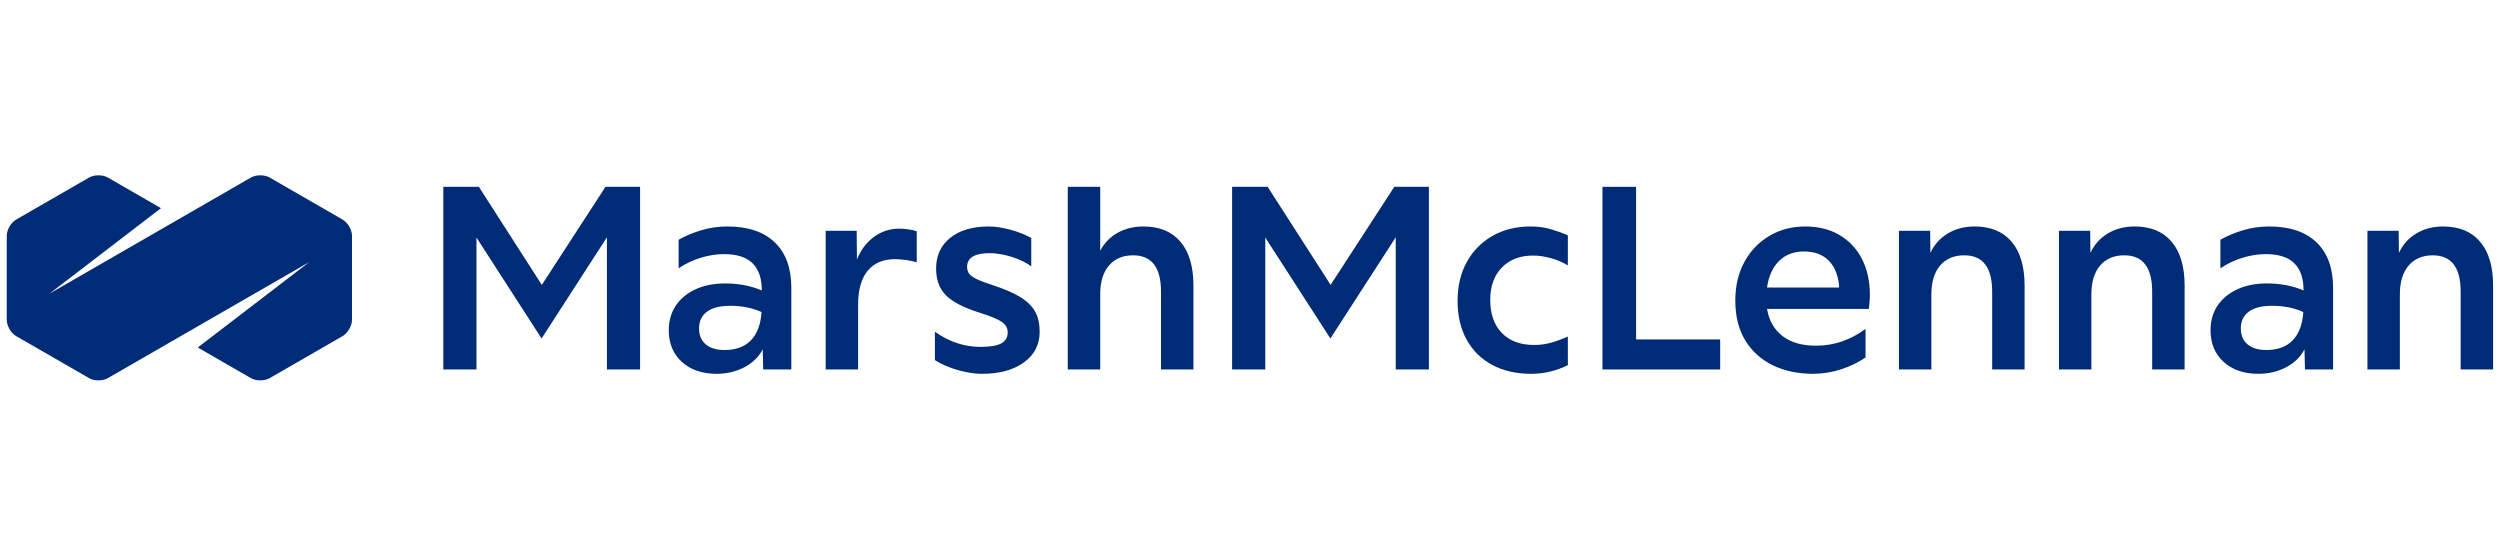
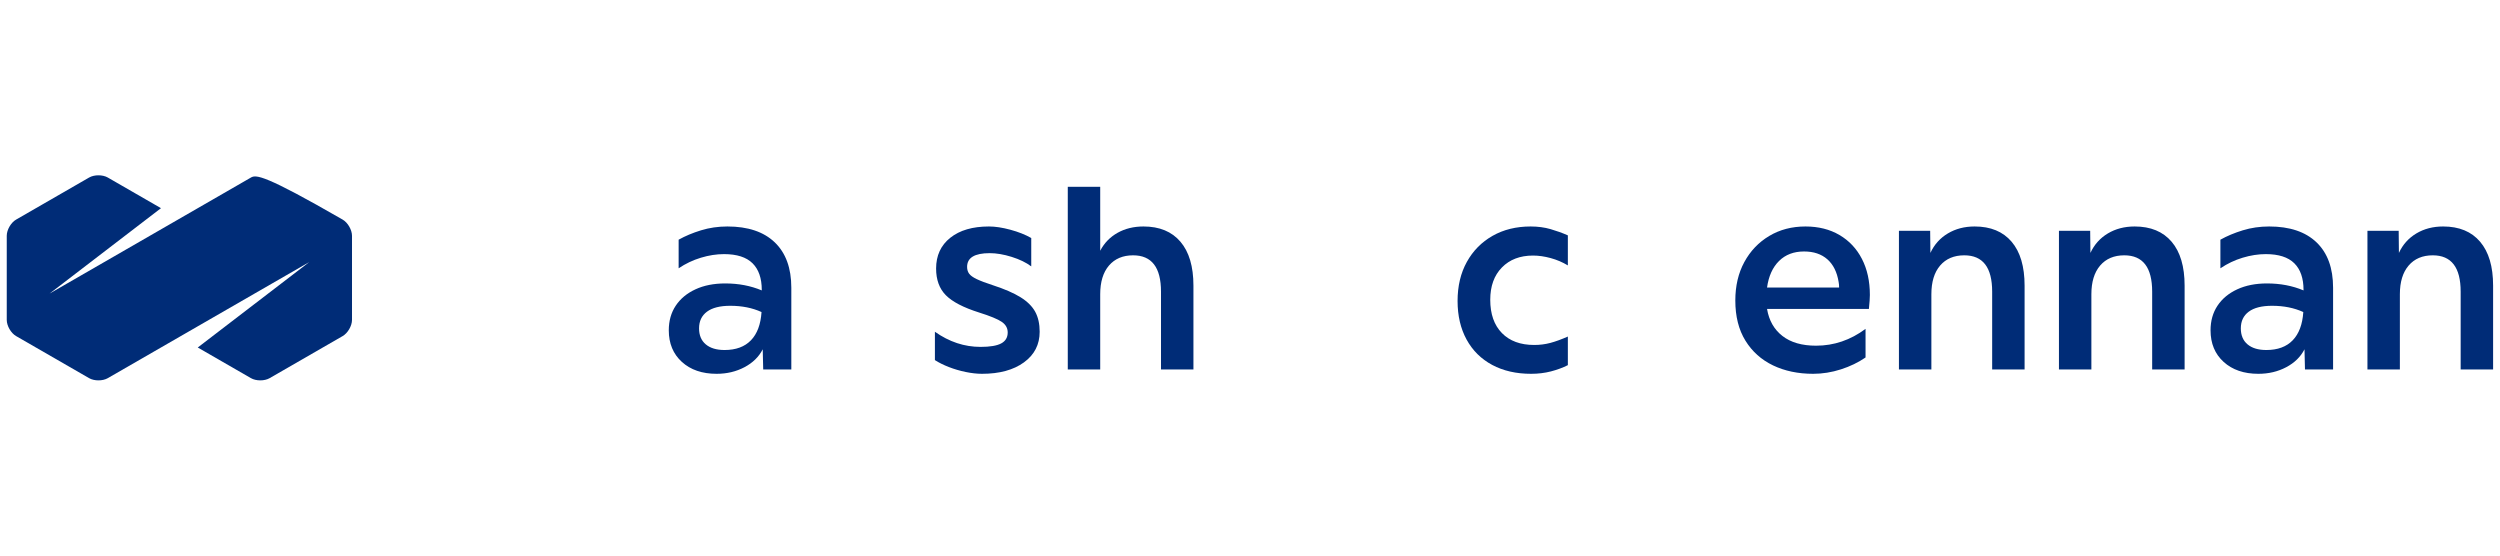
<svg xmlns="http://www.w3.org/2000/svg" width="100%" height="100%" viewBox="0 0 1800 400" version="1.1" xml:space="preserve" style="fill-rule:evenodd;clip-rule:evenodd;stroke-linejoin:round;stroke-miterlimit:2;">
  <g id="Artboard1" transform="matrix(0.992,0,0,1.783,23.801,76.375)">
    <rect x="-23.99" y="-42.831" width="1814.28" height="224.321" style="fill:none;" />
    <g transform="matrix(1.008,0,0,0.561,-18.106,-18.717)">
      <g transform="matrix(1,0,0,1,-0.981,83.197)">
        <g>
-           <path d="M314.342,139.768L314.342,8.289L339.946,8.289L385.272,78.873L431.118,8.289L456.029,8.289L456.029,139.768L432.155,139.768L432.155,44.618L385.099,117.452L338.217,44.792L338.217,139.768L314.342,139.768Z" style="fill:rgb(0,44,119);fill-rule:nonzero;" />
          <path d="M511.124,142.881C500.744,142.881 492.41,140.028 486.126,134.319C479.838,128.61 476.697,121.028 476.697,111.569C476.697,104.766 478.368,98.854 481.714,93.836C485.057,88.819 489.786,84.901 495.9,82.073C502.012,79.248 509.162,77.834 517.352,77.834C526.924,77.834 535.69,79.507 543.648,82.851L543.648,82.505C543.648,74.087 541.426,67.687 536.987,63.302C532.547,58.92 525.713,56.728 516.487,56.728C511.064,56.728 505.502,57.593 499.793,59.323C494.084,61.053 488.748,63.591 483.79,66.935L483.79,46.348C488.517,43.697 493.881,41.448 499.879,39.601C505.875,37.757 512.219,36.833 518.909,36.833C533.671,36.833 545.032,40.639 552.99,48.251C560.948,55.863 564.927,66.762 564.927,80.948L564.927,139.768L544.686,139.768L544.34,125.237C541.572,130.659 537.187,134.954 531.192,138.125C525.194,141.295 518.504,142.881 511.124,142.881ZM498.495,110.186C498.495,115.145 500.109,118.981 503.339,121.69C506.566,124.401 511.064,125.754 516.833,125.754C525.02,125.754 531.365,123.42 535.863,118.749C540.361,114.077 542.896,107.303 543.475,98.42C536.901,95.422 529.402,93.922 520.985,93.922C513.602,93.922 508.01,95.336 504.204,98.161C500.398,100.989 498.495,104.995 498.495,110.186Z" style="fill:rgb(0,44,119);fill-rule:nonzero;" />
-           <path d="M589.671,139.768L589.671,39.947L611.988,39.947L612.161,60.708C614.813,53.904 618.849,48.484 624.271,44.445C629.69,40.41 635.803,38.39 642.609,38.39C644.453,38.39 646.645,38.563 649.184,38.909C651.719,39.255 653.738,39.717 655.238,40.293L655.238,62.61C653.392,62.035 650.97,61.515 647.972,61.053C644.972,60.593 642.204,60.361 639.668,60.361C631.019,60.361 624.414,63.159 619.859,68.751C615.302,74.347 613.026,82.449 613.026,93.057L613.026,139.768L589.671,139.768Z" style="fill:rgb(0,44,119);fill-rule:nonzero;" />
          <path d="M702.224,142.881C698.648,142.881 694.755,142.45 690.547,141.584C686.335,140.719 682.299,139.538 678.437,138.038C674.571,136.541 671.197,134.868 668.317,133.022L668.317,112.608C678.58,119.874 689.535,123.506 701.186,123.506C707.989,123.506 712.95,122.67 716.064,120.999C719.178,119.327 720.735,116.702 720.735,113.125C720.735,110.012 719.321,107.477 716.496,105.514C713.669,103.555 708.22,101.305 700.148,98.766C688.844,95.194 680.859,91.041 676.188,86.311C671.517,81.583 669.181,75.182 669.181,67.108C669.181,57.766 672.581,50.386 679.388,44.964C686.192,39.544 695.477,36.833 707.241,36.833C711.739,36.833 716.869,37.612 722.638,39.168C728.403,40.726 733.421,42.715 737.689,45.137L737.689,65.551C733.996,62.783 729.299,60.507 723.59,58.717C717.881,56.931 712.604,56.036 707.76,56.036C696.918,56.036 691.498,59.323 691.498,65.897C691.498,67.86 691.987,69.503 692.969,70.828C693.947,72.155 695.764,73.453 698.418,74.72C701.069,75.991 704.876,77.431 709.836,79.045C718.37,81.813 725.087,84.727 729.99,87.782C734.892,90.838 738.41,94.329 740.545,98.249C742.678,102.17 743.746,106.958 743.746,112.608C743.746,121.836 739.965,129.188 732.412,134.665C724.858,140.141 714.794,142.881 702.224,142.881Z" style="fill:rgb(0,44,119);fill-rule:nonzero;" />
          <path d="M763.989,139.768L763.989,8.289L787.344,8.289L787.344,54.306C790.225,48.77 794.377,44.475 799.8,41.417C805.22,38.363 811.448,36.833 818.484,36.833C830.015,36.833 838.898,40.496 845.126,47.819C851.354,55.144 854.468,65.667 854.468,79.391L854.468,139.768L831.113,139.768L831.113,83.716C831.113,66.302 824.422,57.593 811.045,57.593C803.662,57.593 797.867,60.044 793.659,64.946C789.447,69.849 787.344,76.74 787.344,85.62L787.344,139.768L763.989,139.768Z" style="fill:rgb(0,44,119);fill-rule:nonzero;" />
-           <path d="M882.318,139.768L882.318,8.289L907.921,8.289L953.247,78.873L999.093,8.289L1024.01,8.289L1024.01,139.768L1000.13,139.768L1000.13,44.618L953.076,117.452L906.192,44.792L906.192,139.768L882.318,139.768Z" style="fill:rgb(0,44,119);fill-rule:nonzero;" />
          <path d="M1097.61,142.881C1086.88,142.881 1077.54,140.747 1069.58,136.481C1061.62,132.215 1055.48,126.131 1051.15,118.229C1046.83,110.331 1044.66,101.075 1044.66,90.463C1044.66,79.737 1046.89,70.368 1051.33,62.351C1055.77,54.335 1061.94,48.078 1069.84,43.581C1077.74,39.083 1086.88,36.833 1097.26,36.833C1102.45,36.833 1107.23,37.468 1111.62,38.736C1116,40.006 1120.15,41.504 1124.07,43.234L1124.07,64.859C1120.27,62.553 1116.14,60.793 1111.7,59.583C1107.26,58.372 1103.03,57.766 1098.99,57.766C1089.65,57.766 1082.18,60.621 1076.59,66.33C1070.99,72.039 1068.19,79.796 1068.19,89.598C1068.19,99.864 1070.99,107.85 1076.59,113.559C1082.18,119.268 1089.93,122.122 1099.85,122.122C1103.89,122.122 1107.75,121.633 1111.44,120.651C1115.13,119.672 1119.34,118.143 1124.07,116.067L1124.07,136.655C1120.38,138.5 1116.32,139.999 1111.88,141.153C1107.43,142.303 1102.68,142.881 1097.61,142.881Z" style="fill:rgb(0,44,119);fill-rule:nonzero;" />
-           <path d="M1148.98,139.768L1148.98,8.289L1173.2,8.289L1173.2,118.143L1233.75,118.143L1233.75,139.768L1148.98,139.768L1148.98,139.768Z" style="fill:rgb(0,44,119);fill-rule:nonzero;" />
          <path d="M1300.7,142.881C1289.86,142.881 1280.23,140.864 1271.81,136.827C1263.39,132.791 1256.76,126.852 1251.92,119.008C1247.07,111.166 1244.65,101.536 1244.65,90.118C1244.65,79.624 1246.81,70.395 1251.14,62.437C1255.46,54.479 1261.43,48.224 1269.04,43.666C1276.66,39.112 1285.36,36.833 1295.17,36.833C1304.51,36.833 1312.67,38.882 1319.65,42.974C1326.62,47.07 1332.02,52.808 1335.82,60.188C1339.63,67.571 1341.53,76.22 1341.53,86.137C1341.53,87.522 1341.47,88.879 1341.36,90.204C1341.24,91.532 1341.07,93.52 1340.84,96.172L1267.49,96.172C1268.87,104.477 1272.56,110.963 1278.56,115.635C1284.55,120.305 1292.63,122.641 1302.78,122.641C1315.69,122.641 1327.57,118.606 1338.42,110.532L1338.42,131.118C1333.23,134.694 1327.32,137.549 1320.68,139.682C1314.05,141.815 1307.39,142.881 1300.7,142.881ZM1294.13,54.825C1286.75,54.825 1280.75,57.104 1276.14,61.659C1271.52,66.216 1268.64,72.587 1267.49,80.775L1319.39,80.775C1319.39,79.278 1319.27,77.951 1319.04,76.796C1317.89,69.646 1315.17,64.197 1310.91,60.448C1306.64,56.701 1301.05,54.825 1294.13,54.825Z" style="fill:rgb(0,44,119);fill-rule:nonzero;" />
          <path d="M1362.46,139.768L1362.46,39.947L1384.95,39.947L1385.12,55.863C1387.89,49.868 1392.07,45.197 1397.67,41.85C1403.26,38.506 1409.69,36.833 1416.96,36.833C1428.49,36.833 1437.37,40.496 1443.6,47.819C1449.83,55.144 1452.94,65.667 1452.94,79.391L1452.94,139.768L1429.59,139.768L1429.59,83.716C1429.59,66.302 1422.9,57.593 1409.52,57.593C1402.14,57.593 1396.34,60.044 1392.13,64.946C1387.92,69.849 1385.82,76.74 1385.82,85.62L1385.82,139.768L1362.46,139.768Z" style="fill:rgb(0,44,119);fill-rule:nonzero;" />
          <path d="M1477.68,139.768L1477.68,39.947L1500.17,39.947L1500.34,55.863C1503.11,49.868 1507.29,45.197 1512.88,41.85C1518.48,38.506 1524.91,36.833 1532.17,36.833C1543.7,36.833 1552.59,40.496 1558.82,47.819C1565.04,55.144 1568.16,65.667 1568.16,79.391L1568.16,139.768L1544.8,139.768L1544.8,83.716C1544.8,66.302 1538.11,57.593 1524.73,57.593C1517.35,57.593 1511.56,60.044 1507.35,64.946C1503.14,69.849 1501.03,76.74 1501.03,85.62L1501.03,139.768L1477.68,139.768Z" style="fill:rgb(0,44,119);fill-rule:nonzero;" />
          <path d="M1621.27,142.881C1610.89,142.881 1602.55,140.028 1596.27,134.319C1589.98,128.61 1586.84,121.028 1586.84,111.569C1586.84,104.766 1588.51,98.854 1591.86,93.836C1595.2,88.819 1599.93,84.901 1606.04,82.073C1612.15,79.248 1619.3,77.834 1627.49,77.834C1637.07,77.834 1645.83,79.507 1653.79,82.851L1653.79,82.505C1653.79,74.087 1651.57,67.687 1647.13,63.302C1642.69,58.92 1635.86,56.728 1626.63,56.728C1621.21,56.728 1615.64,57.593 1609.93,59.323C1604.22,61.053 1598.89,63.591 1593.93,66.935L1593.93,46.348C1598.66,43.697 1604.02,41.448 1610.02,39.601C1616.02,37.757 1622.36,36.833 1629.05,36.833C1643.81,36.833 1655.17,40.639 1663.13,48.251C1671.09,55.863 1675.07,66.762 1675.07,80.948L1675.07,139.768L1654.83,139.768L1654.48,125.237C1651.71,130.659 1647.33,134.954 1641.33,138.125C1635.34,141.295 1628.64,142.881 1621.27,142.881ZM1608.64,110.186C1608.64,115.145 1610.25,118.981 1613.48,121.69C1616.71,124.401 1621.21,125.754 1626.97,125.754C1635.16,125.754 1641.51,123.42 1646,118.749C1650.5,114.077 1653.04,107.303 1653.62,98.42C1647.04,95.422 1639.54,93.922 1631.13,93.922C1623.74,93.922 1618.15,95.336 1614.35,98.161C1610.54,100.989 1608.64,104.995 1608.64,110.186Z" style="fill:rgb(0,44,119);fill-rule:nonzero;" />
          <path d="M1699.81,139.768L1699.81,39.947L1722.3,39.947L1722.47,55.863C1725.24,49.868 1729.42,45.197 1735.01,41.85C1740.61,38.506 1747.04,36.833 1754.3,36.833C1765.83,36.833 1774.72,40.496 1780.94,47.819C1787.17,55.144 1790.29,65.667 1790.29,79.391L1790.29,139.768L1766.93,139.768L1766.93,83.716C1766.93,66.302 1760.24,57.593 1746.86,57.593C1739.48,57.593 1733.68,60.044 1729.48,64.946C1725.27,69.849 1723.16,76.74 1723.16,85.62L1723.16,139.768L1699.81,139.768Z" style="fill:rgb(0,44,119);fill-rule:nonzero;" />
        </g>
      </g>
      <g transform="matrix(1,0,0,1,-0.981,83.197)">
-         <path d="M241.867,31.885L189.296,1.6C185.594,-0.533 179.535,-0.533 175.833,1.6L30.801,85.148L111.058,23.66L72.764,1.6C69.061,-0.533 63.003,-0.533 59.3,1.6L6.729,31.885C3.027,34.017 -0.003,39.258 0,43.527L0,104.071C-0.003,108.348 3.027,113.589 6.729,115.722L59.3,146.007C63.003,148.14 69.061,148.14 72.764,146.007L217.796,62.458L137.539,123.947L175.833,146.007C179.535,148.14 185.594,148.14 189.296,146.007L241.867,115.722C245.57,113.589 248.599,108.348 248.599,104.075L248.599,43.531C248.599,39.258 245.57,34.017 241.867,31.885Z" style="fill:rgb(0,44,119);fill-rule:nonzero;" />
+         <path d="M241.867,31.885C185.594,-0.533 179.535,-0.533 175.833,1.6L30.801,85.148L111.058,23.66L72.764,1.6C69.061,-0.533 63.003,-0.533 59.3,1.6L6.729,31.885C3.027,34.017 -0.003,39.258 0,43.527L0,104.071C-0.003,108.348 3.027,113.589 6.729,115.722L59.3,146.007C63.003,148.14 69.061,148.14 72.764,146.007L217.796,62.458L137.539,123.947L175.833,146.007C179.535,148.14 185.594,148.14 189.296,146.007L241.867,115.722C245.57,113.589 248.599,108.348 248.599,104.075L248.599,43.531C248.599,39.258 245.57,34.017 241.867,31.885Z" style="fill:rgb(0,44,119);fill-rule:nonzero;" />
      </g>
    </g>
  </g>
</svg>